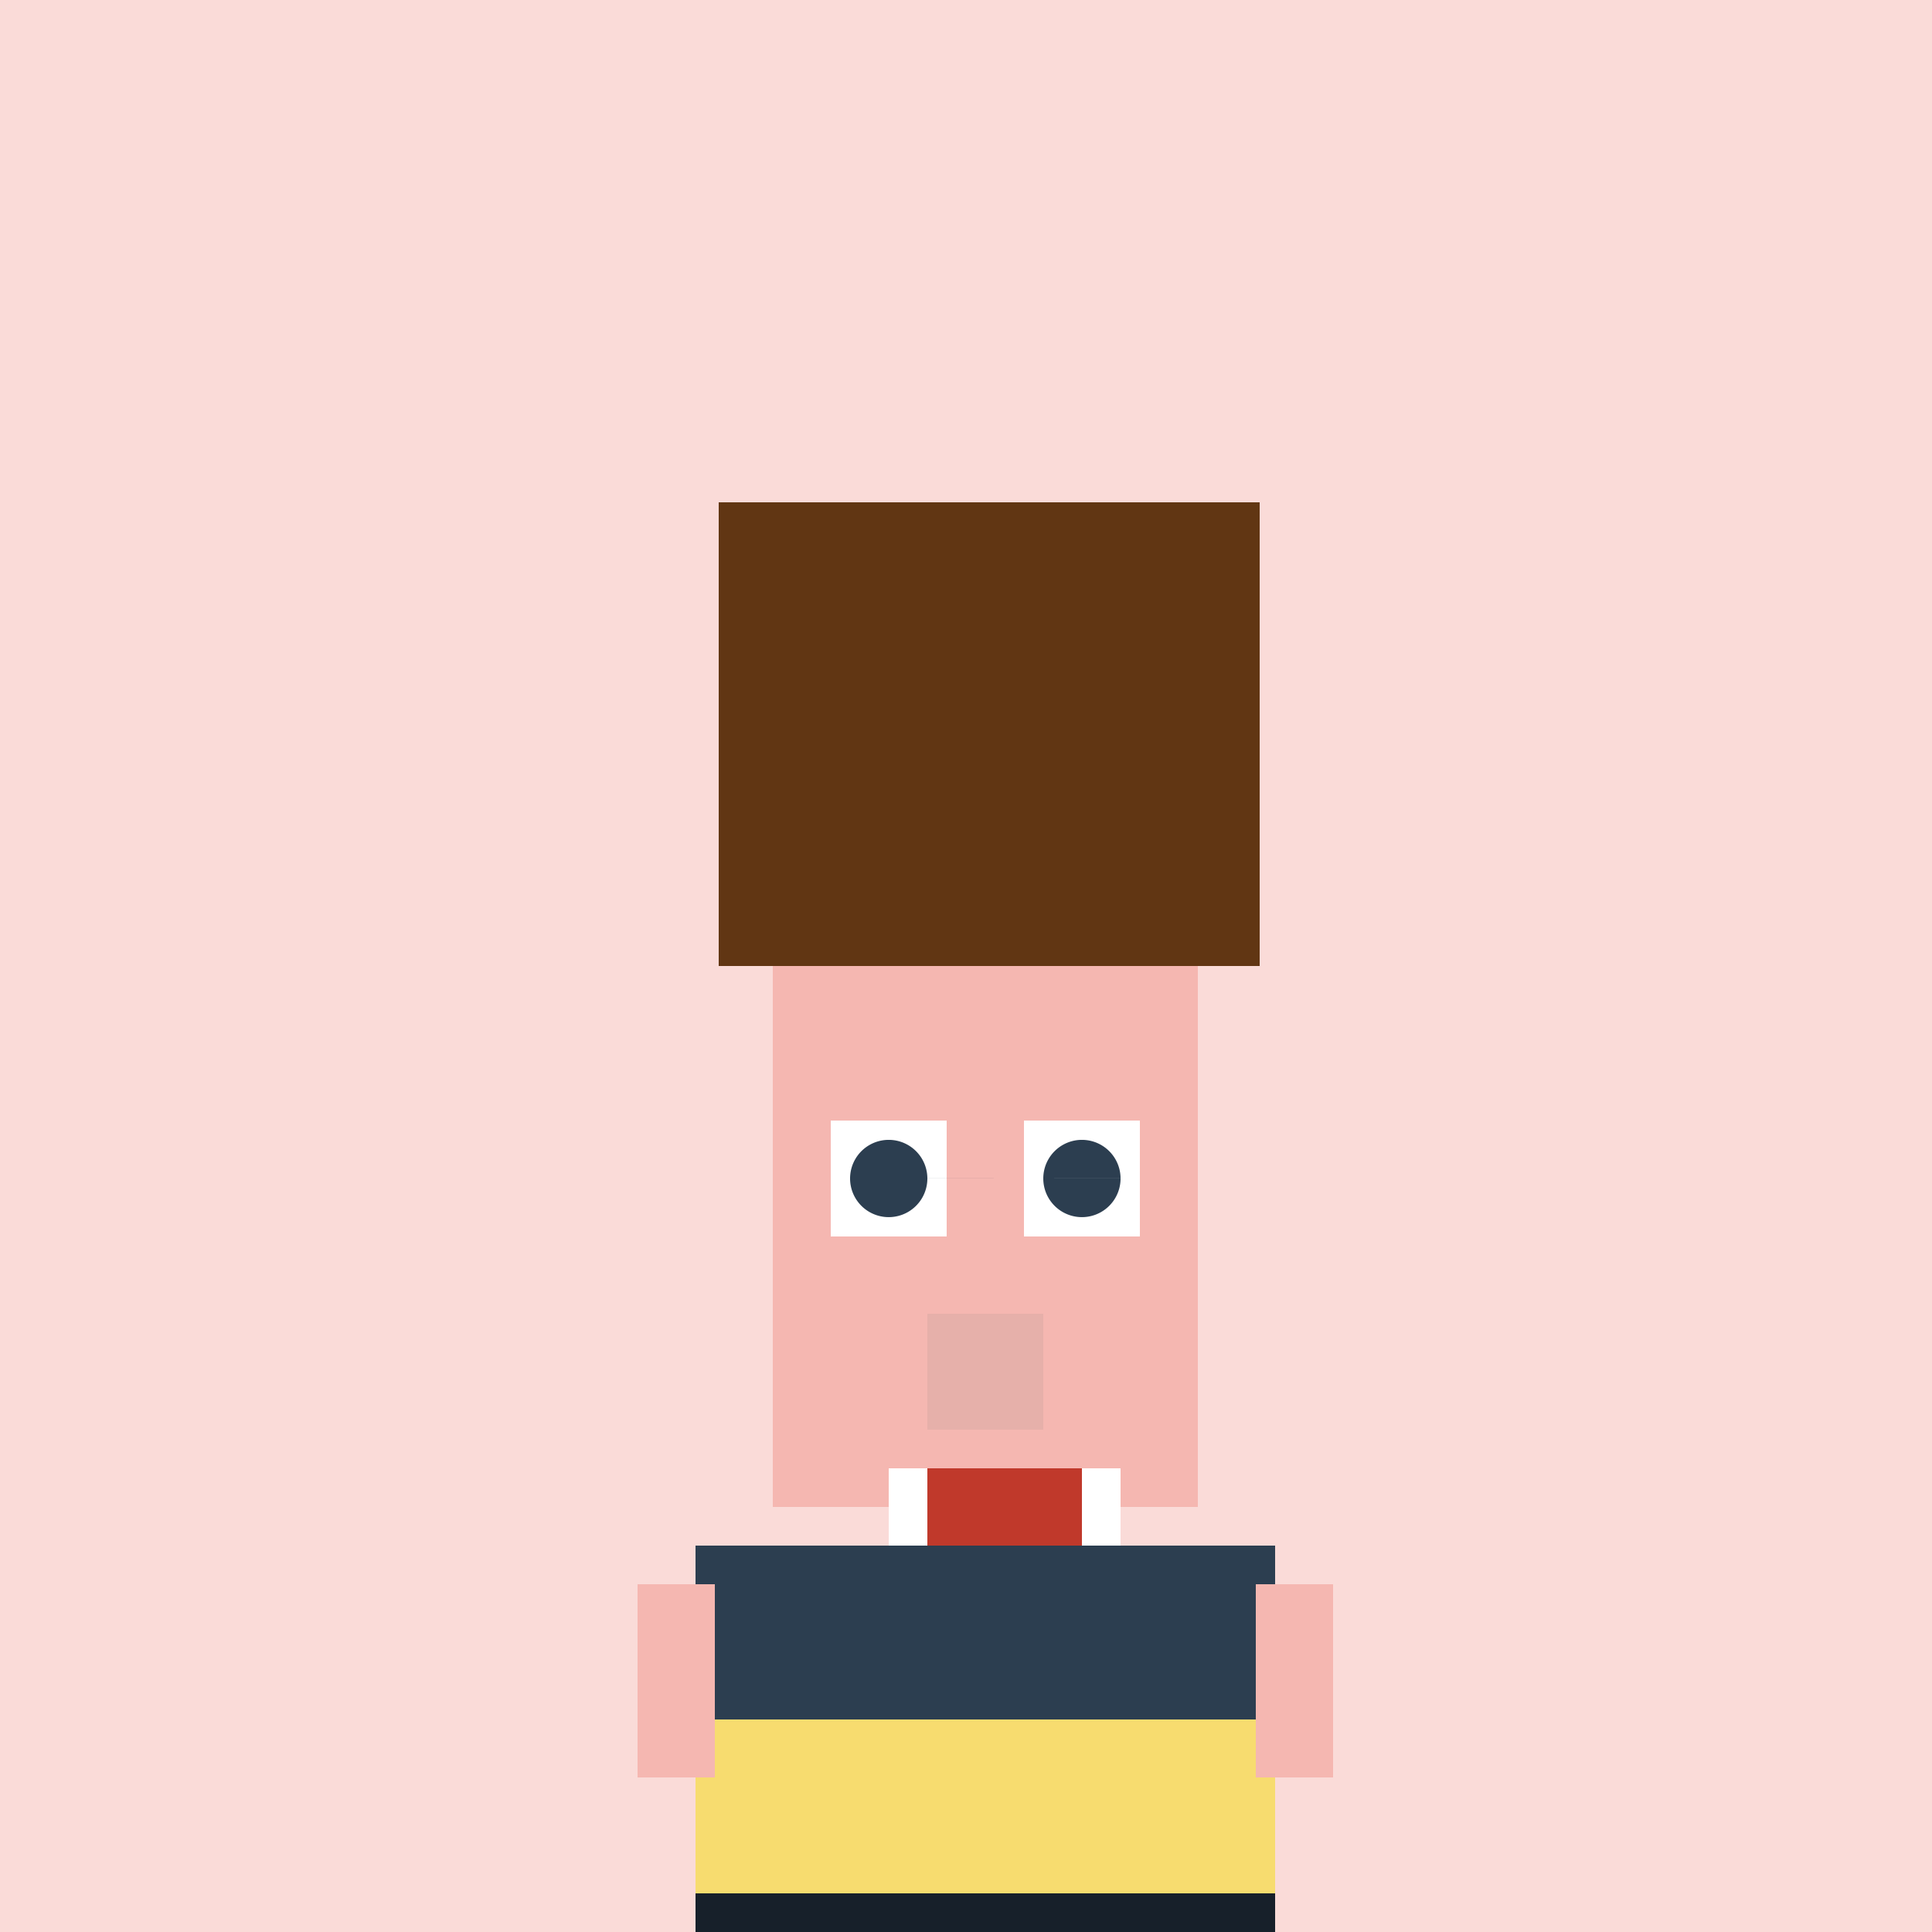
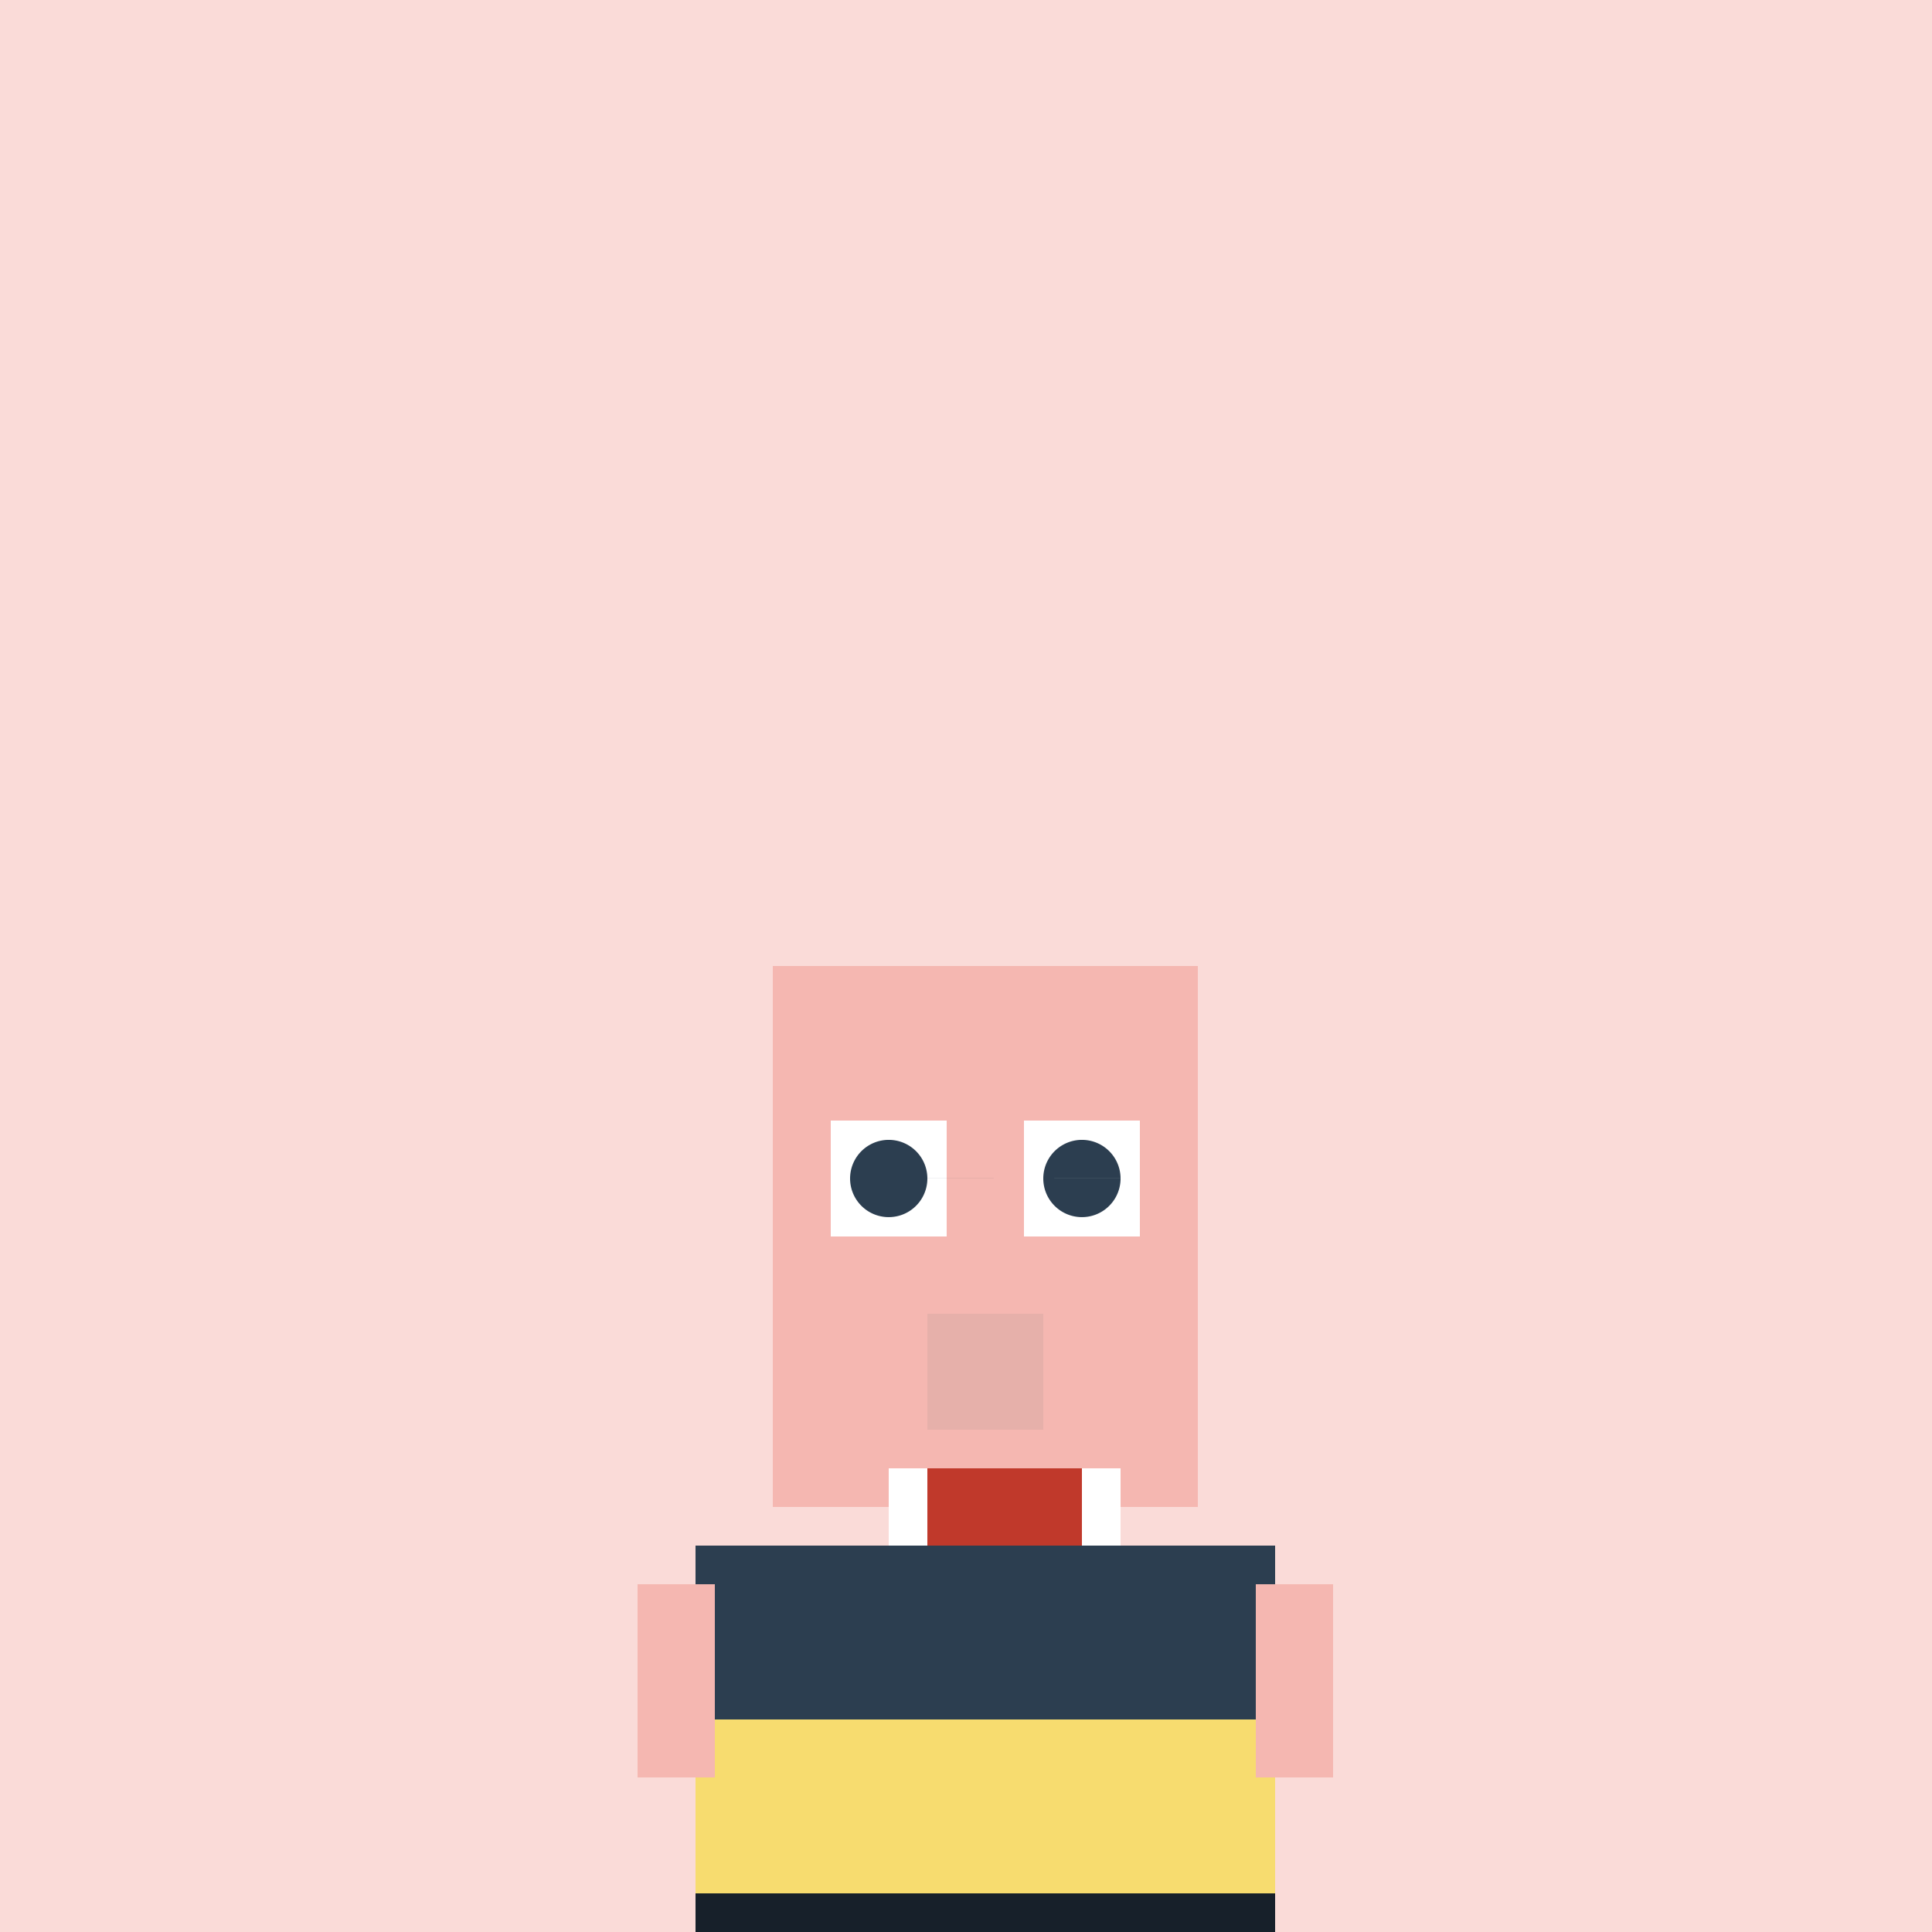
<svg xmlns="http://www.w3.org/2000/svg" width="500" height="500">
  <defs />
  <g>
    <rect fill="#FADBD8" stroke="none" x="0" y="0" width="512" height="512" />
-     <rect fill="#613613" stroke="none" x="186" y="130" width="140" height="120" />
    <rect fill="#F5B7B1" stroke="none" x="200" y="250" width="110" height="140" />
    <rect fill="#FFFFFF" stroke="none" x="215" y="290" width="30" height="30" />
    <rect fill="#FFFFFF" stroke="none" x="265" y="290" width="30" height="30" />
    <path fill="#2C3E50" stroke="none" paint-order="stroke fill markers" d=" M 240 305 A 10 10 0 1 1 240 304.99 L 290 305 A 10 10 0 1 1 290 304.99" />
    <rect fill="#E6B0AA" stroke="none" x="240" y="340" width="30" height="30" />
    <rect fill="#FFFFFF" stroke="none" x="230" y="380" width="60" height="20" />
    <rect fill="#C0392B" stroke="none" x="240" y="380" width="40" height="20" />
    <rect fill="#F7DC6F" stroke="none" x="180" y="400" width="150" height="90" />
    <rect fill="#2C3E50" stroke="none" x="180" y="400" width="75" height="45" />
    <rect fill="#2C3E50" stroke="none" x="255" y="400" width="75" height="45" />
    <rect fill="#F5B7B1" stroke="none" x="165" y="410" width="20" height="50" />
    <rect fill="#F5B7B1" stroke="none" x="325" y="410" width="20" height="50" />
    <rect fill="#17202A" stroke="none" x="180" y="490" width="75" height="22" />
    <rect fill="#17202A" stroke="none" x="255" y="490" width="75" height="22" />
  </g>
</svg>